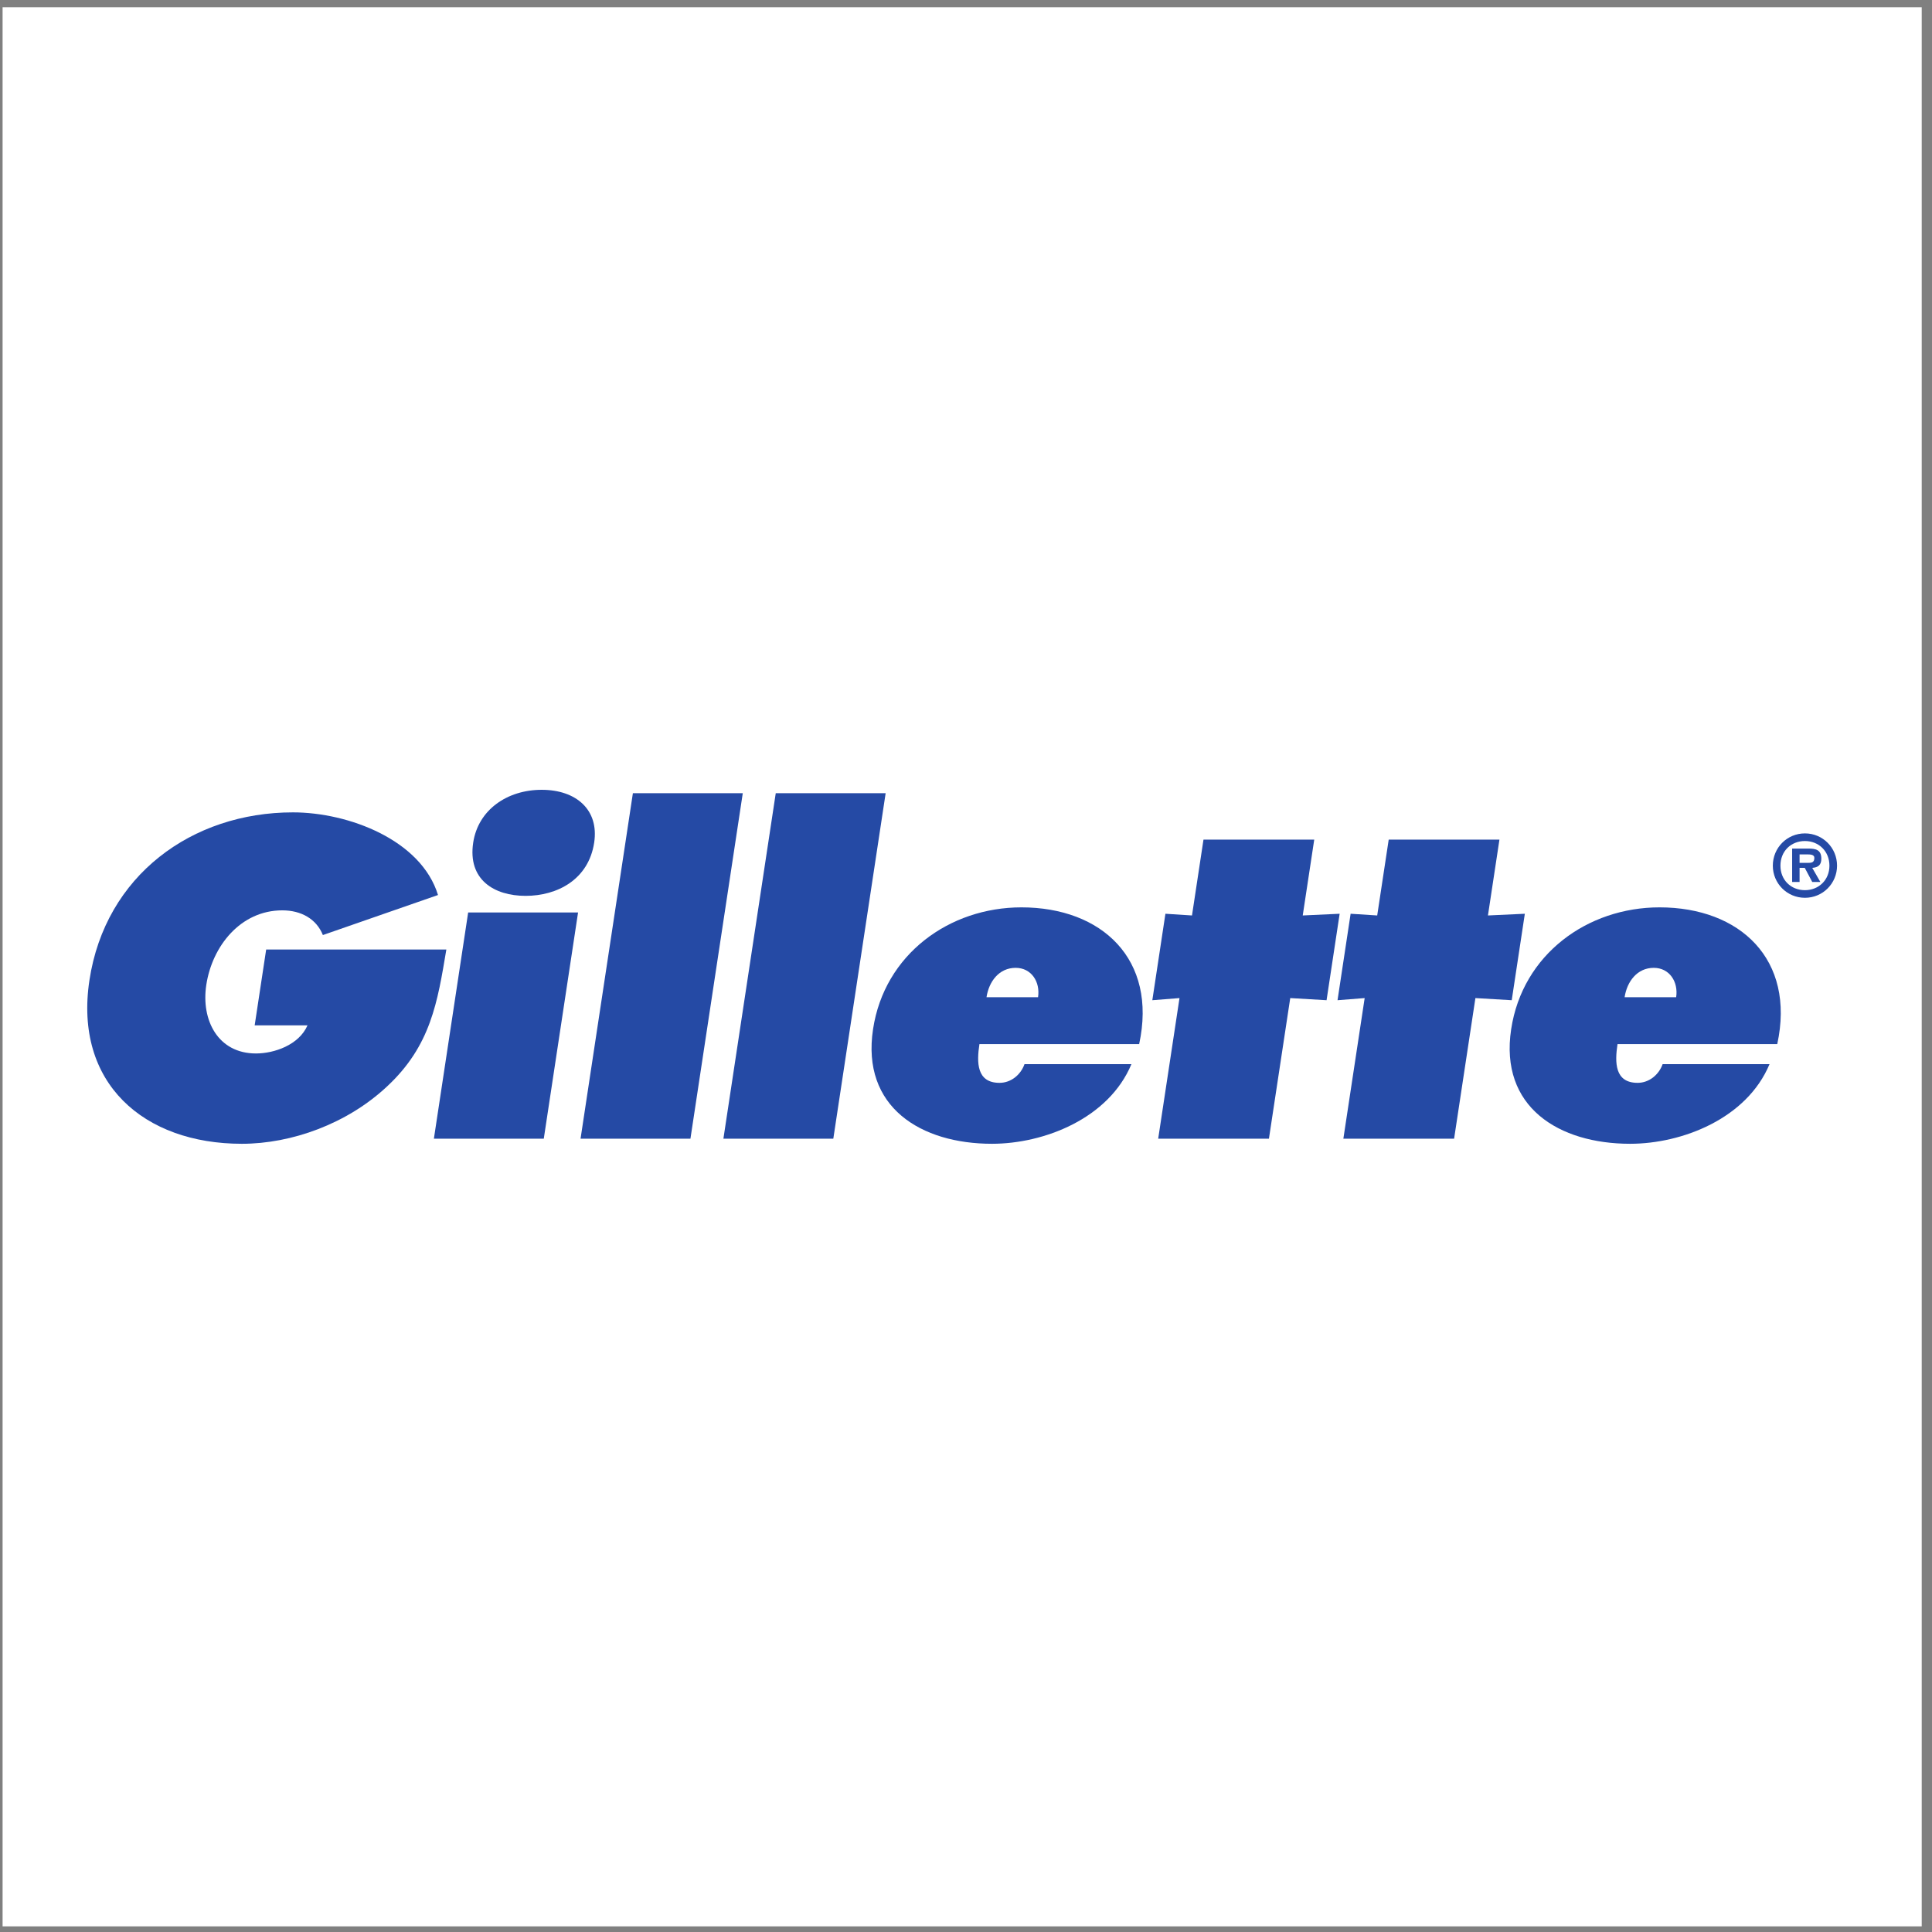
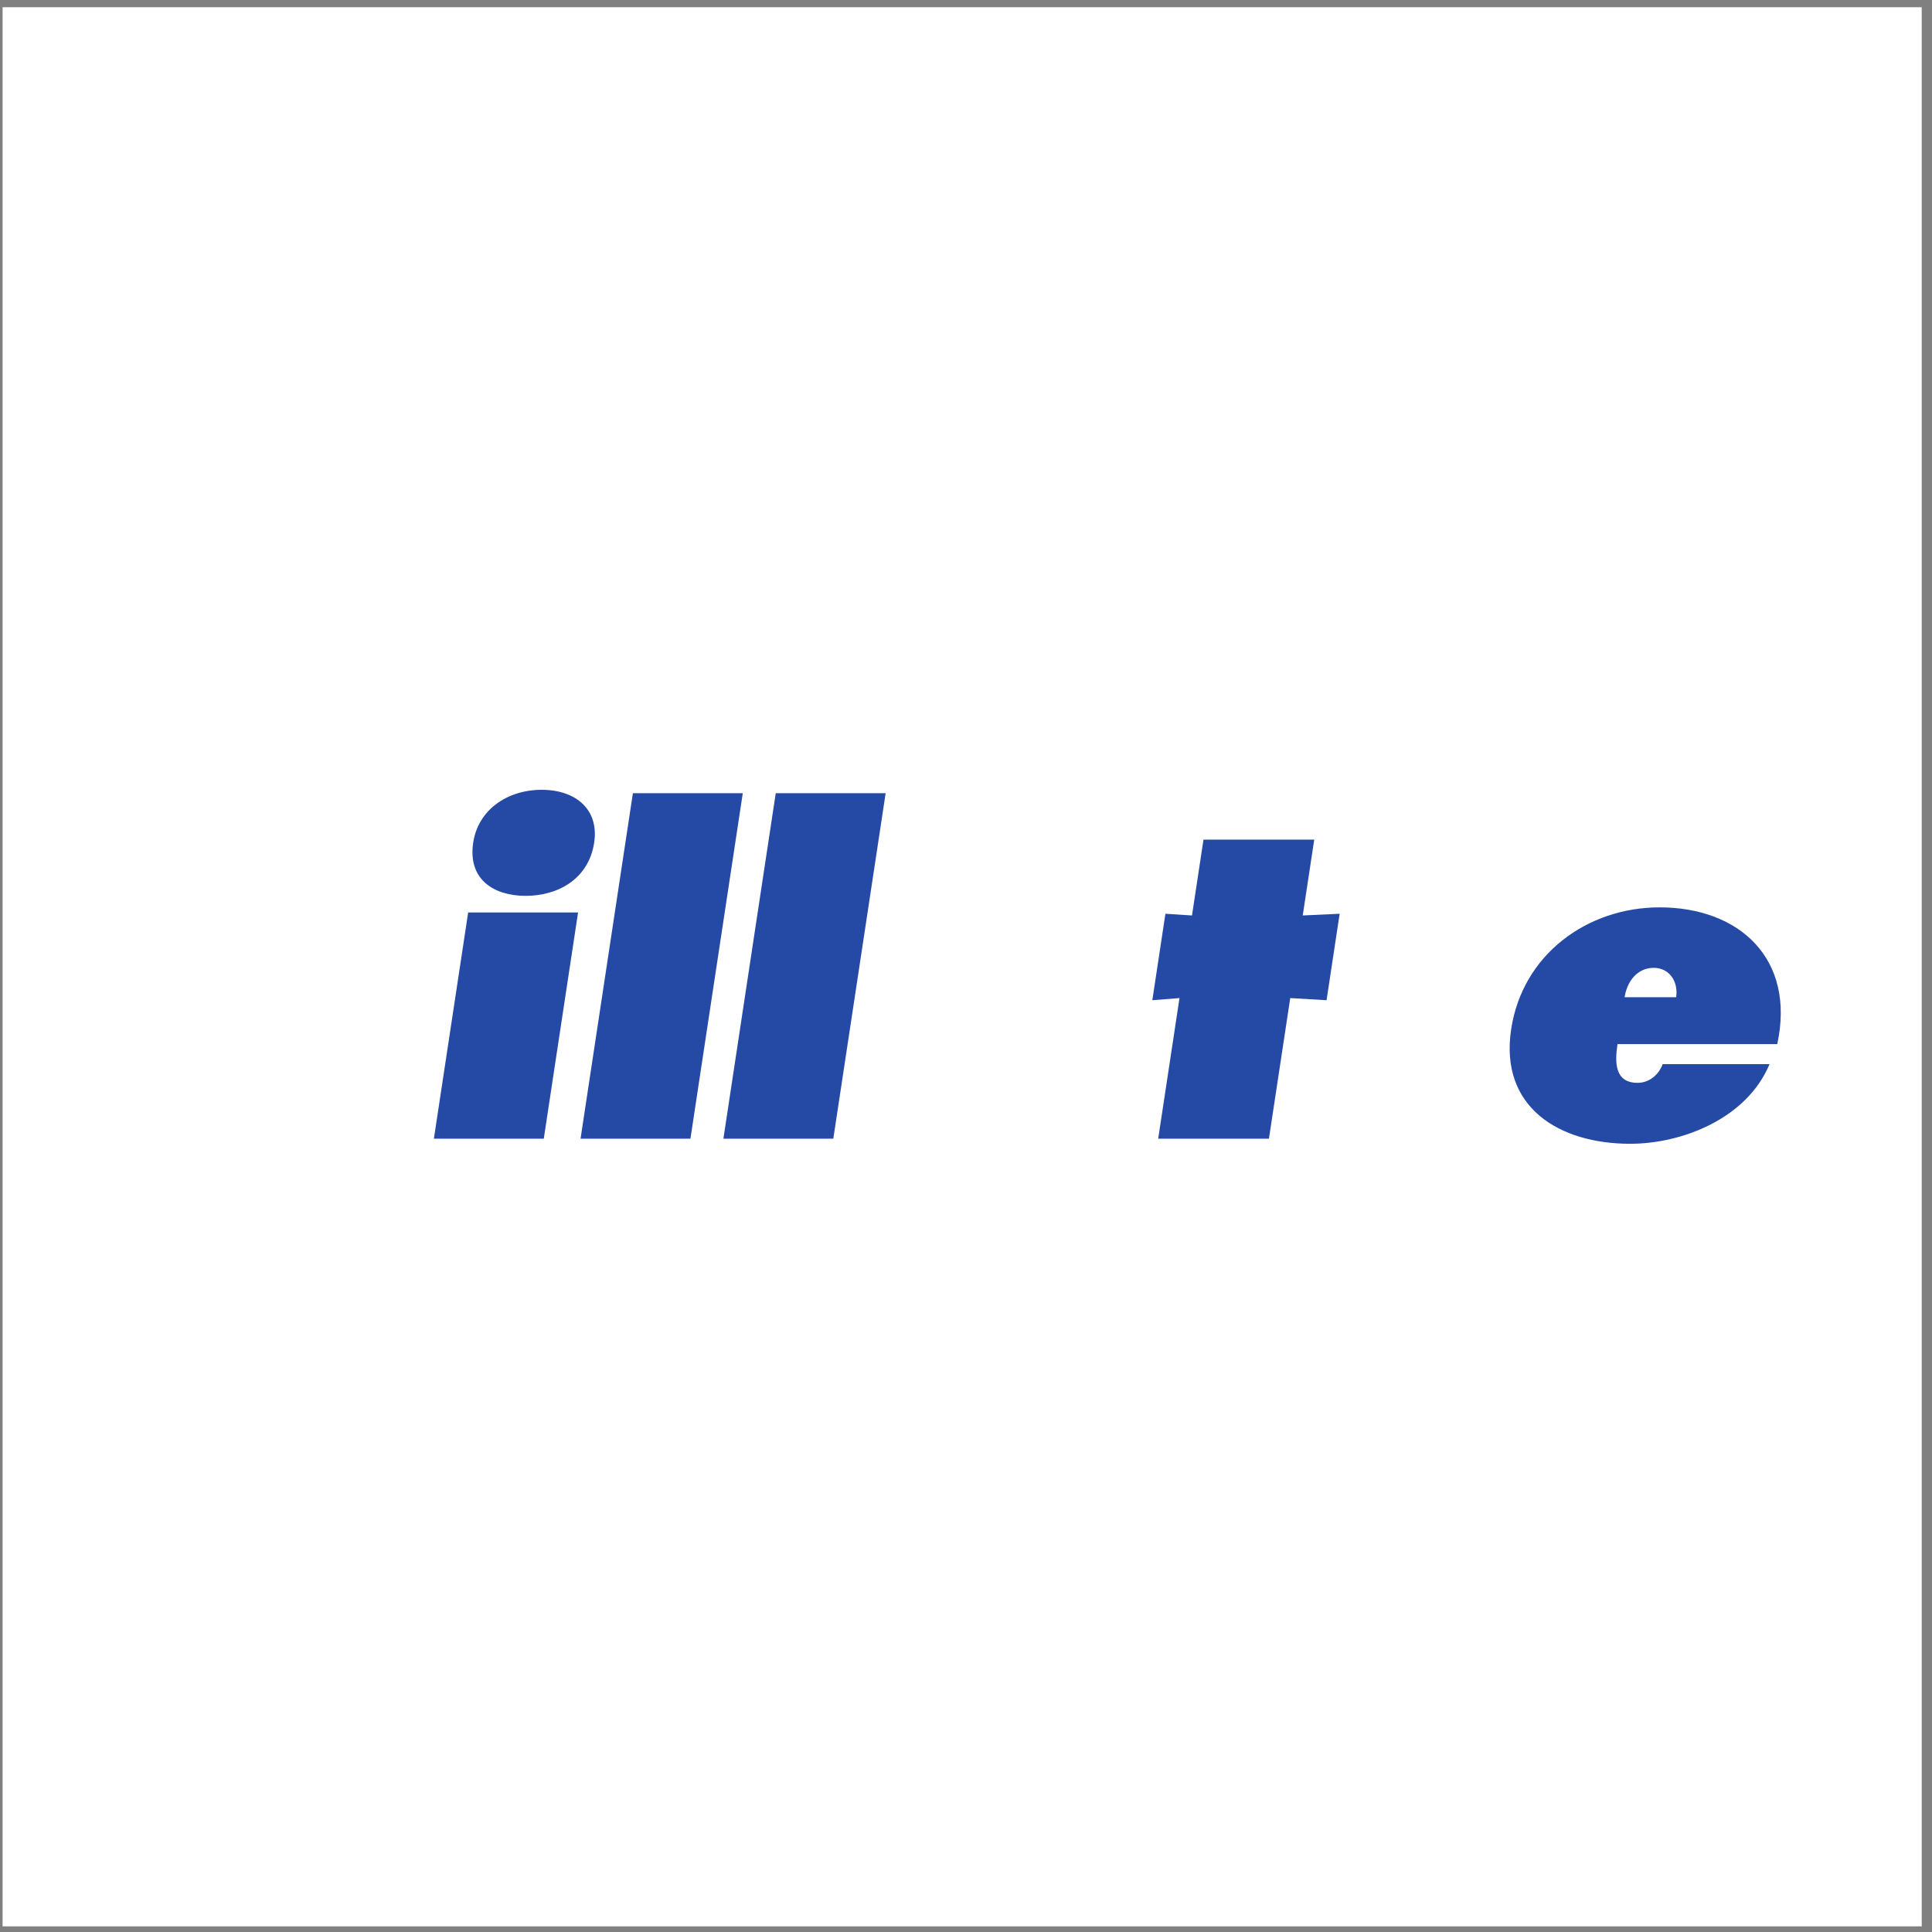
<svg xmlns="http://www.w3.org/2000/svg" xmlns:ns1="http://sodipodi.sourceforge.net/DTD/sodipodi-0.dtd" xmlns:ns2="http://www.inkscape.org/namespaces/inkscape" version="1.1" id="svg2" xml:space="preserve" width="258.667" height="258.667" viewBox="0 0 258.667 258.667" ns1:docname="Gillette.eps">
  <rect x="0" y="0" width="258.667" height="258.667" fill="#808080" stroke="none" />
  <defs id="defs6" />
  <ns1:namedview pagecolor="#ffffff" bordercolor="#666666" borderopacity="1" objecttolerance="10" gridtolerance="10" guidetolerance="10" ns2:pageopacity="0" ns2:pageshadow="2" ns2:window-width="640" ns2:window-height="480" id="namedview4" />
  <g id="g10" ns2:groupmode="layer" ns2:label="ink_ext_XXXXXX" transform="matrix(1.333,0,0,-1.333,0,258.667)">
    <g id="g12" transform="scale(0.1)">
      <path d="M 2.598,1933.23 H 1930.16 V 5.668 H 2.598 V 1933.23" style="fill:#ffffff;fill-opacity:1;fill-rule:evenodd;stroke:none" id="path14" />
-       <path d="m 267.336,986.781 -11.539,-76.156 h 53.055 c -8.539,-19.676 -33.379,-28.234 -51.766,-28.234 -38.078,0 -55.273,33.355 -49.887,68.855 5.899,38.965 34.438,74.894 76.36,74.894 18.839,0 34.222,-8.55 40.742,-24.81 l 115.625,40.21 c -16.883,55.2 -89.68,83.01 -145.727,83.01 -101.402,0 -188.433,-63.34 -204.371,-168.577 C 74.137,852.434 144.516,791.68 242.906,791.68 c 50.055,0 105.735,20.133 145.594,57.351 44.309,41.071 50.977,85.137 59.809,137.75 H 267.336 v 0" style="fill:#254aa5;fill-opacity:1;fill-rule:evenodd;stroke:none" id="path16" />
      <path d="m 435.797,796.801 h 110.375 l 34.43,227.189 H 470.215 L 435.797,796.801 v 0 z m 108.277,350.409 c -34.652,0 -63.808,-20.1 -68.793,-53.04 -5.644,-37.22 20.992,-53.48 52.649,-53.48 31.675,0 63.218,16.26 68.859,53.48 4.996,32.94 -18.059,53.04 -52.715,53.04 v 0" style="fill:#254aa5;fill-opacity:1;fill-rule:evenodd;stroke:none" id="path18" />
      <path d="m 583.102,796.801 h 110.367 l 52.57,346.989 H 635.668 L 583.102,796.801 v 0" style="fill:#254aa5;fill-opacity:1;fill-rule:evenodd;stroke:none" id="path20" />
      <path d="m 726.582,796.801 h 110.387 l 52.566,346.989 H 779.156 L 726.582,796.801 v 0" style="fill:#254aa5;fill-opacity:1;fill-rule:evenodd;stroke:none" id="path22" />
-       <path d="m 1144.16,891.789 c 18.45,85.149 -37.39,137.351 -118.25,137.351 -72.308,0 -137.621,-47.07 -149.027,-122.37 -11.867,-78.293 48.027,-115.09 119.465,-115.09 52.192,0 117.222,25.258 140.062,80.008 H 1029 c -3.75,-10.696 -13.54,-18.801 -25.08,-18.801 -23.107,0 -22.982,20.523 -20.193,38.902 h 160.433 v 0 z m -153.32,47.074 c 2.418,15.828 12.59,29.528 29.29,29.528 15.82,0 24.83,-14.121 22.48,-29.528 h -51.77 v 0" style="fill:#254aa5;fill-opacity:1;fill-rule:evenodd;stroke:none" id="path24" />
      <path d="m 1320.01,1097.16 h -111.24 l -11.54,-76.16 -26.69,1.72 -13.15,-86.837 27.29,2.14 -21.4,-141.222 h 111.23 l 21.4,141.222 36.48,-2.14 13.15,86.837 -37.08,-1.72 11.55,76.16 v 0" style="fill:#254aa5;fill-opacity:1;fill-rule:evenodd;stroke:none" id="path26" />
-       <path d="M 1506.02,1097.16 H 1394.8 l -11.55,-76.16 -26.7,1.72 -13.15,-86.837 27.26,2.14 -21.4,-141.222 h 111.23 l 21.4,141.222 36.48,-2.14 13.16,86.837 -37.05,-1.72 11.54,76.16 v 0" style="fill:#254aa5;fill-opacity:1;fill-rule:evenodd;stroke:none" id="path28" />
      <path d="m 1785.07,891.789 c 18.45,85.149 -37.4,137.351 -118.25,137.351 -72.3,0 -137.61,-47.07 -149.01,-122.37 -11.89,-78.293 47.98,-115.09 119.47,-115.09 52.2,0 117.2,25.258 140.03,80.008 h -107.37 c -3.79,-10.696 -13.57,-18.801 -25.12,-18.801 -23.11,0 -22.97,20.523 -20.2,38.902 h 160.45 v 0 z m -153.33,47.074 c 2.42,15.828 12.63,29.528 29.29,29.528 15.85,0 24.83,-14.121 22.49,-29.528 h -51.78 v 0" style="fill:#254aa5;fill-opacity:1;fill-rule:evenodd;stroke:none" id="path30" />
-       <path d="m 1812.88,1038.75 c 17.93,0 32.24,14.42 32.24,32.26 0,18 -14.31,32.42 -32.24,32.42 -17.99,0 -32.27,-14.42 -32.27,-32.42 0,-17.84 14.28,-32.26 32.27,-32.26 v 0 z m 0,7.66 c -14.1,0 -24.62,10.26 -24.62,24.6 0,14.5 10.52,24.76 24.62,24.76 13.86,0 24.59,-10.26 24.59,-24.76 0,-14.34 -10.73,-24.6 -24.59,-24.6 v 0 z m 7.33,22.4 c 5.93,0.41 9.12,2.94 9.12,9.13 0,8.87 -5.29,10.26 -13.04,10.26 h -16.28 v -33.56 h 7.47 v 14.17 h 5.22 l 7.51,-14.17 h 8.14 l -8.14,14.17 v 0 z m -12.73,5.05 v 8.47 h 7.26 c 3.26,0 7.58,0 7.58,-3.42 0,-4.23 -2.11,-5.05 -5.86,-5.05 h -8.98 v 0" style="fill:#254aa5;fill-opacity:1;fill-rule:evenodd;stroke:none" id="path32" />
    </g>
  </g>
</svg>